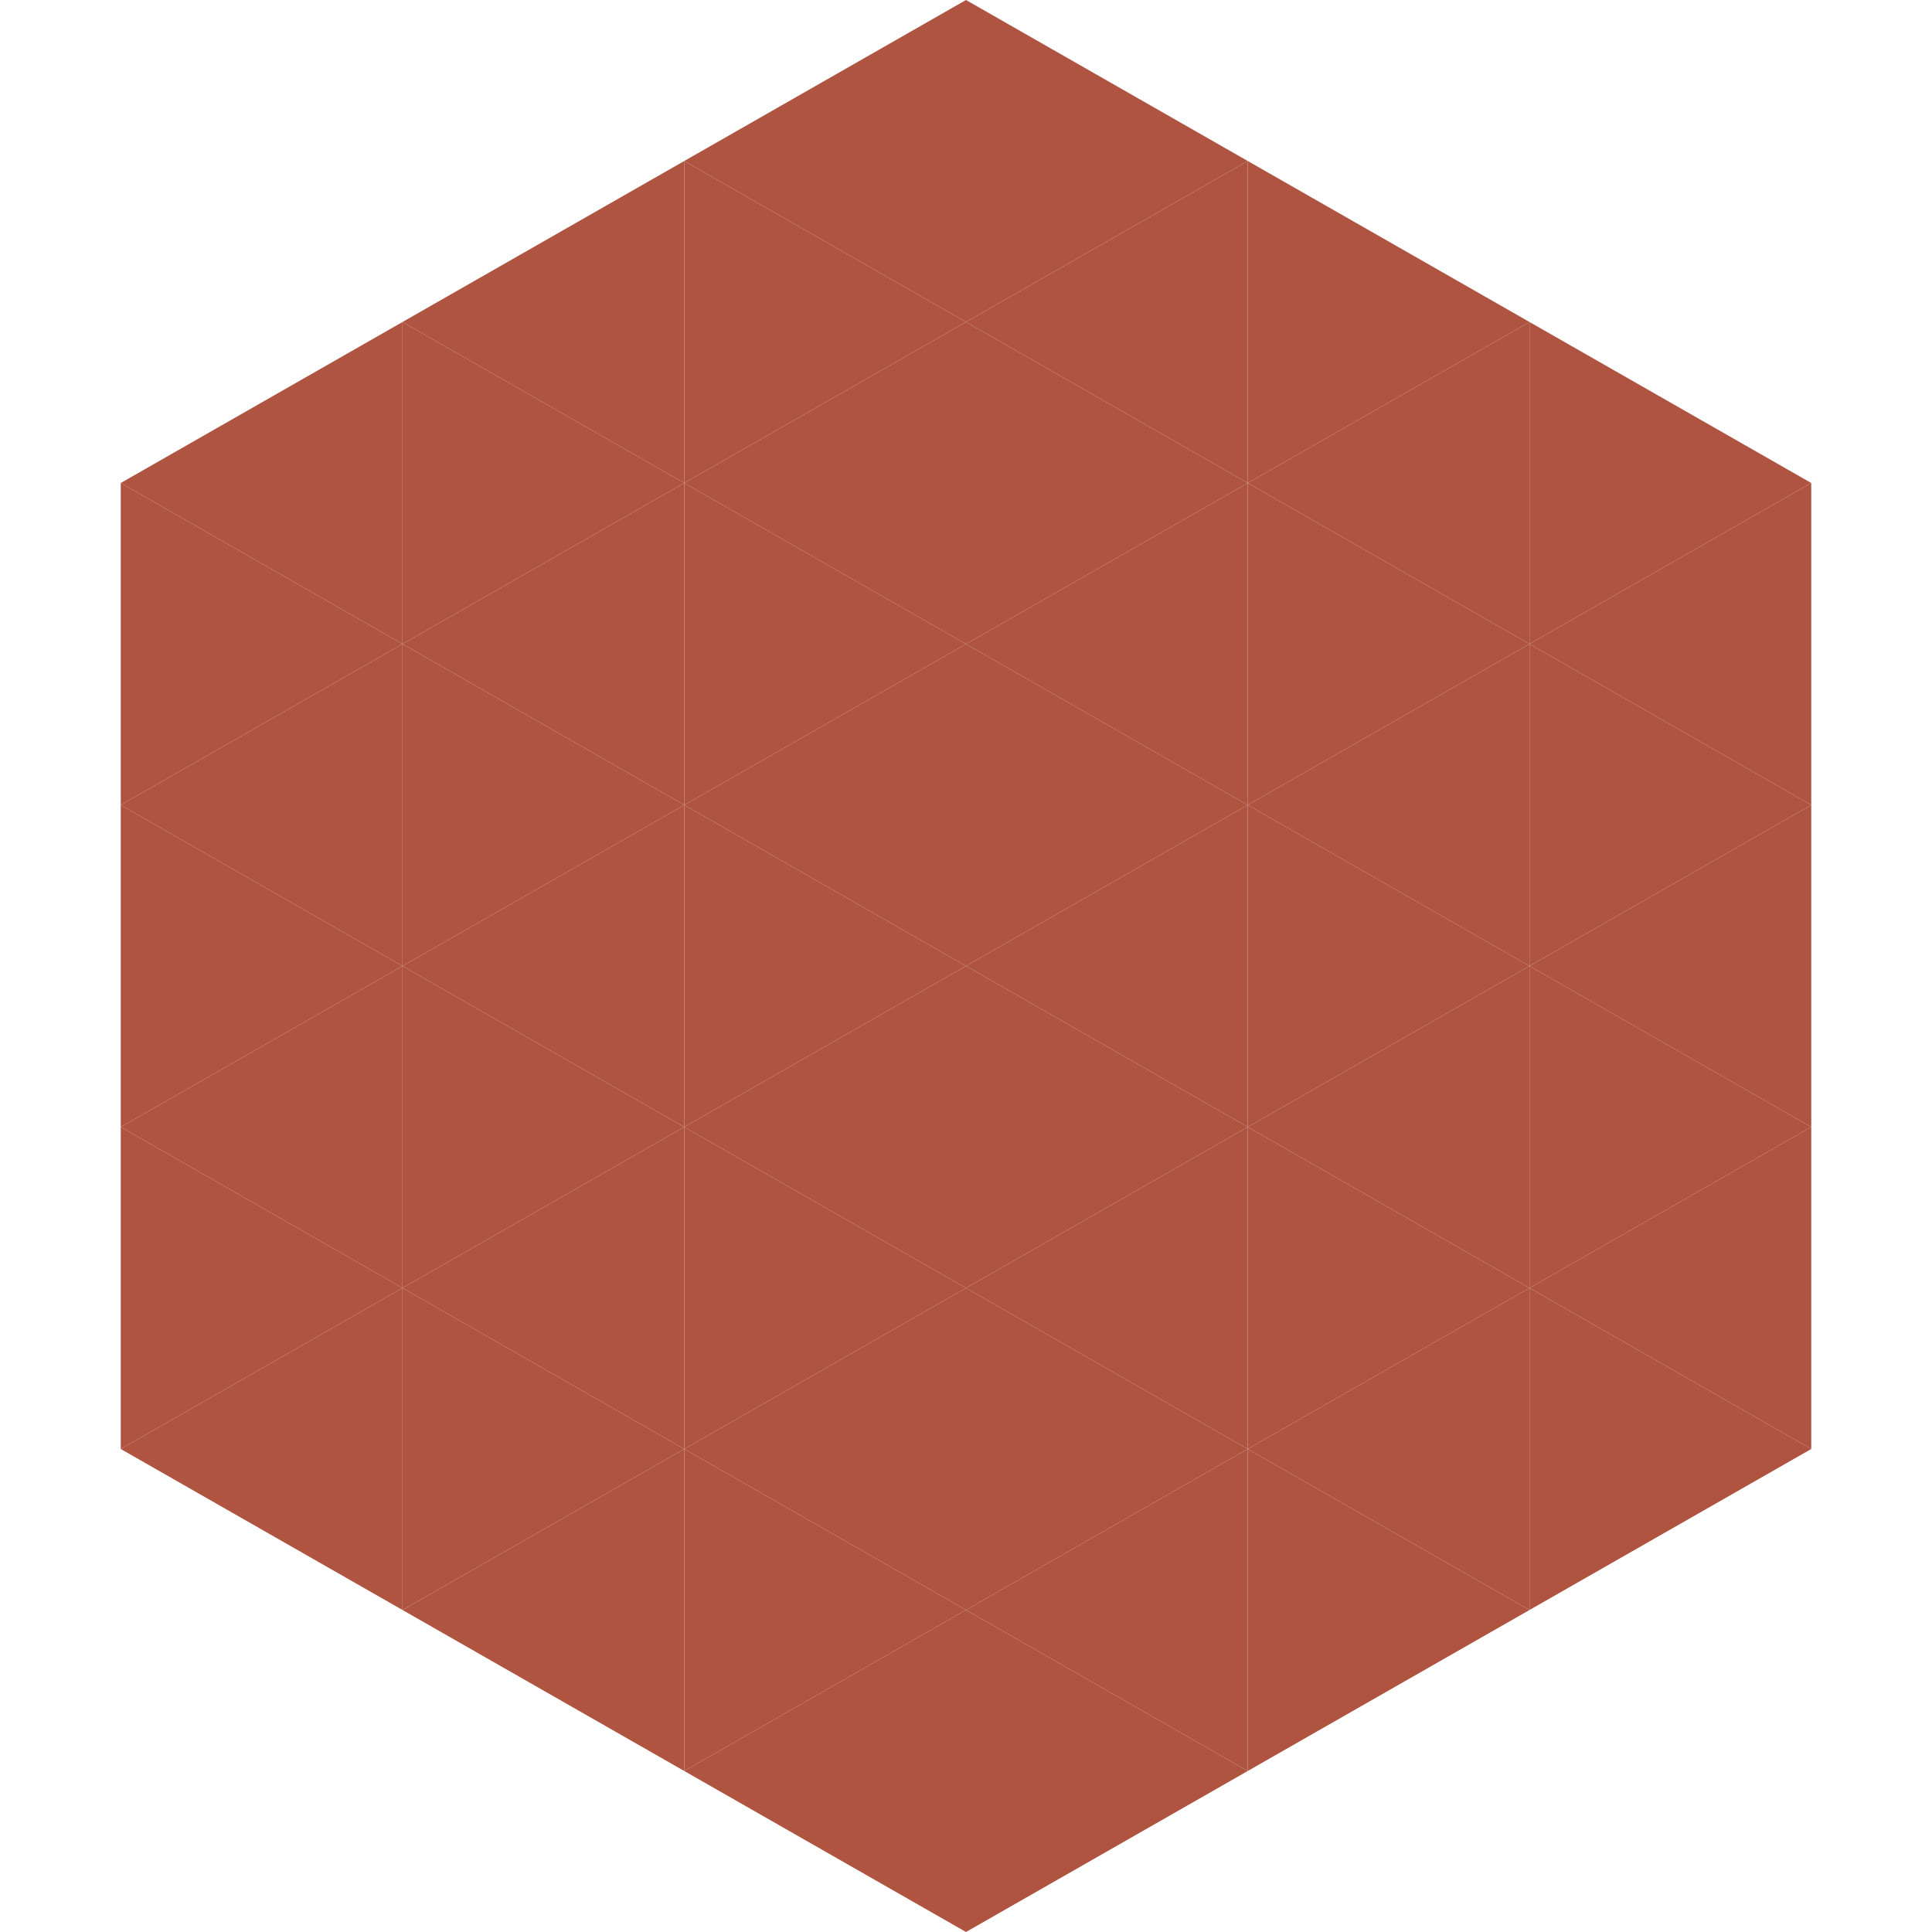
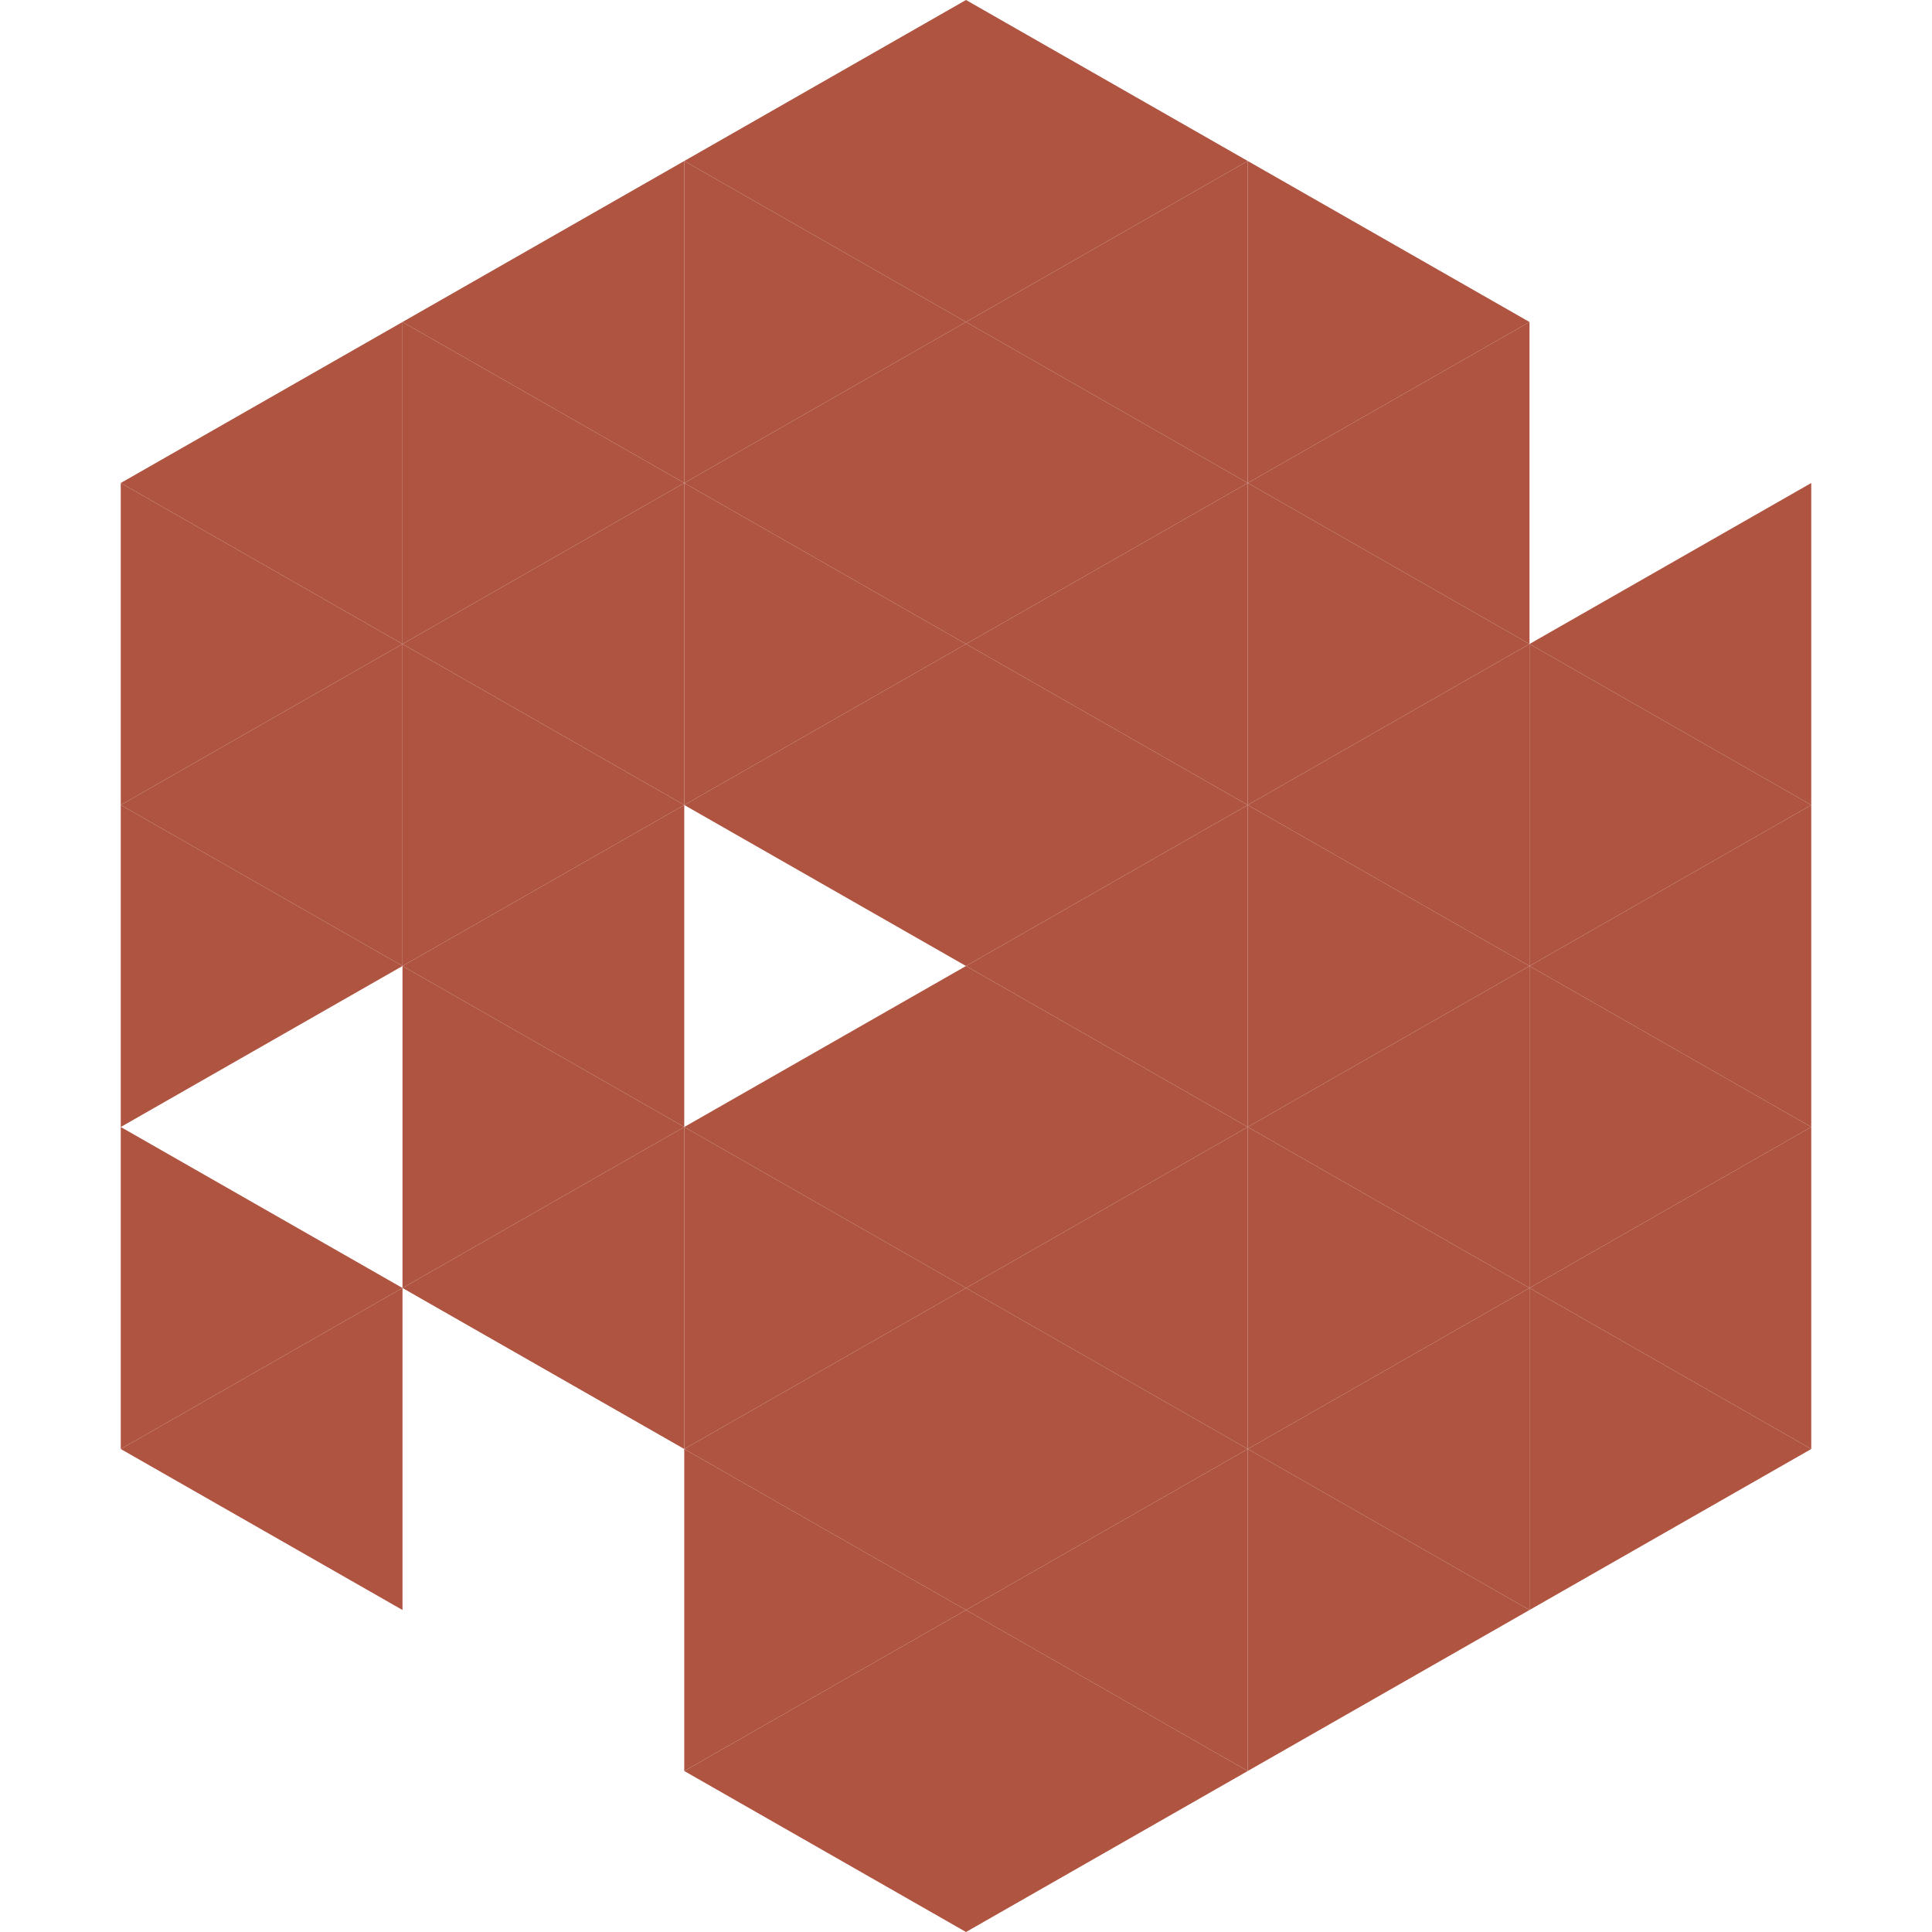
<svg xmlns="http://www.w3.org/2000/svg" width="240" height="240">
  <polygon points="50,40 15,60 50,80" style="fill:rgb(174,84,65)" />
-   <polygon points="190,40 225,60 190,80" style="fill:rgb(174,84,65)" />
  <polygon points="15,60 50,80 15,100" style="fill:rgb(174,84,65)" />
  <polygon points="225,60 190,80 225,100" style="fill:rgb(174,84,65)" />
  <polygon points="50,80 15,100 50,120" style="fill:rgb(174,84,65)" />
  <polygon points="190,80 225,100 190,120" style="fill:rgb(174,84,65)" />
  <polygon points="15,100 50,120 15,140" style="fill:rgb(174,84,65)" />
  <polygon points="225,100 190,120 225,140" style="fill:rgb(174,84,65)" />
-   <polygon points="50,120 15,140 50,160" style="fill:rgb(174,84,65)" />
  <polygon points="190,120 225,140 190,160" style="fill:rgb(174,84,65)" />
  <polygon points="15,140 50,160 15,180" style="fill:rgb(174,84,65)" />
  <polygon points="225,140 190,160 225,180" style="fill:rgb(174,84,65)" />
  <polygon points="50,160 15,180 50,200" style="fill:rgb(174,84,65)" />
  <polygon points="190,160 225,180 190,200" style="fill:rgb(174,84,65)" />
  <polygon points="15,180 50,200 15,220" style="fill:rgb(255,255,255); fill-opacity:0" />
  <polygon points="225,180 190,200 225,220" style="fill:rgb(255,255,255); fill-opacity:0" />
  <polygon points="50,0 85,20 50,40" style="fill:rgb(255,255,255); fill-opacity:0" />
  <polygon points="190,0 155,20 190,40" style="fill:rgb(255,255,255); fill-opacity:0" />
  <polygon points="85,20 50,40 85,60" style="fill:rgb(174,84,65)" />
  <polygon points="155,20 190,40 155,60" style="fill:rgb(174,84,65)" />
  <polygon points="50,40 85,60 50,80" style="fill:rgb(174,84,65)" />
  <polygon points="190,40 155,60 190,80" style="fill:rgb(174,84,65)" />
  <polygon points="85,60 50,80 85,100" style="fill:rgb(174,84,65)" />
  <polygon points="155,60 190,80 155,100" style="fill:rgb(174,84,65)" />
  <polygon points="50,80 85,100 50,120" style="fill:rgb(174,84,65)" />
  <polygon points="190,80 155,100 190,120" style="fill:rgb(174,84,65)" />
  <polygon points="85,100 50,120 85,140" style="fill:rgb(174,84,65)" />
  <polygon points="155,100 190,120 155,140" style="fill:rgb(174,84,65)" />
  <polygon points="50,120 85,140 50,160" style="fill:rgb(174,84,65)" />
  <polygon points="190,120 155,140 190,160" style="fill:rgb(174,84,65)" />
  <polygon points="85,140 50,160 85,180" style="fill:rgb(174,84,65)" />
  <polygon points="155,140 190,160 155,180" style="fill:rgb(174,84,65)" />
-   <polygon points="50,160 85,180 50,200" style="fill:rgb(174,84,65)" />
  <polygon points="190,160 155,180 190,200" style="fill:rgb(174,84,65)" />
-   <polygon points="85,180 50,200 85,220" style="fill:rgb(174,84,65)" />
  <polygon points="155,180 190,200 155,220" style="fill:rgb(174,84,65)" />
  <polygon points="120,0 85,20 120,40" style="fill:rgb(174,84,65)" />
  <polygon points="120,0 155,20 120,40" style="fill:rgb(174,84,65)" />
  <polygon points="85,20 120,40 85,60" style="fill:rgb(174,84,65)" />
  <polygon points="155,20 120,40 155,60" style="fill:rgb(174,84,65)" />
  <polygon points="120,40 85,60 120,80" style="fill:rgb(174,84,65)" />
  <polygon points="120,40 155,60 120,80" style="fill:rgb(174,84,65)" />
  <polygon points="85,60 120,80 85,100" style="fill:rgb(174,84,65)" />
  <polygon points="155,60 120,80 155,100" style="fill:rgb(174,84,65)" />
  <polygon points="120,80 85,100 120,120" style="fill:rgb(174,84,65)" />
  <polygon points="120,80 155,100 120,120" style="fill:rgb(174,84,65)" />
-   <polygon points="85,100 120,120 85,140" style="fill:rgb(174,84,65)" />
  <polygon points="155,100 120,120 155,140" style="fill:rgb(174,84,65)" />
  <polygon points="120,120 85,140 120,160" style="fill:rgb(174,84,65)" />
  <polygon points="120,120 155,140 120,160" style="fill:rgb(174,84,65)" />
  <polygon points="85,140 120,160 85,180" style="fill:rgb(174,84,65)" />
  <polygon points="155,140 120,160 155,180" style="fill:rgb(174,84,65)" />
  <polygon points="120,160 85,180 120,200" style="fill:rgb(174,84,65)" />
  <polygon points="120,160 155,180 120,200" style="fill:rgb(174,84,65)" />
  <polygon points="85,180 120,200 85,220" style="fill:rgb(174,84,65)" />
  <polygon points="155,180 120,200 155,220" style="fill:rgb(174,84,65)" />
  <polygon points="120,200 85,220 120,240" style="fill:rgb(174,84,65)" />
  <polygon points="120,200 155,220 120,240" style="fill:rgb(174,84,65)" />
  <polygon points="85,220 120,240 85,260" style="fill:rgb(255,255,255); fill-opacity:0" />
  <polygon points="155,220 120,240 155,260" style="fill:rgb(255,255,255); fill-opacity:0" />
</svg>